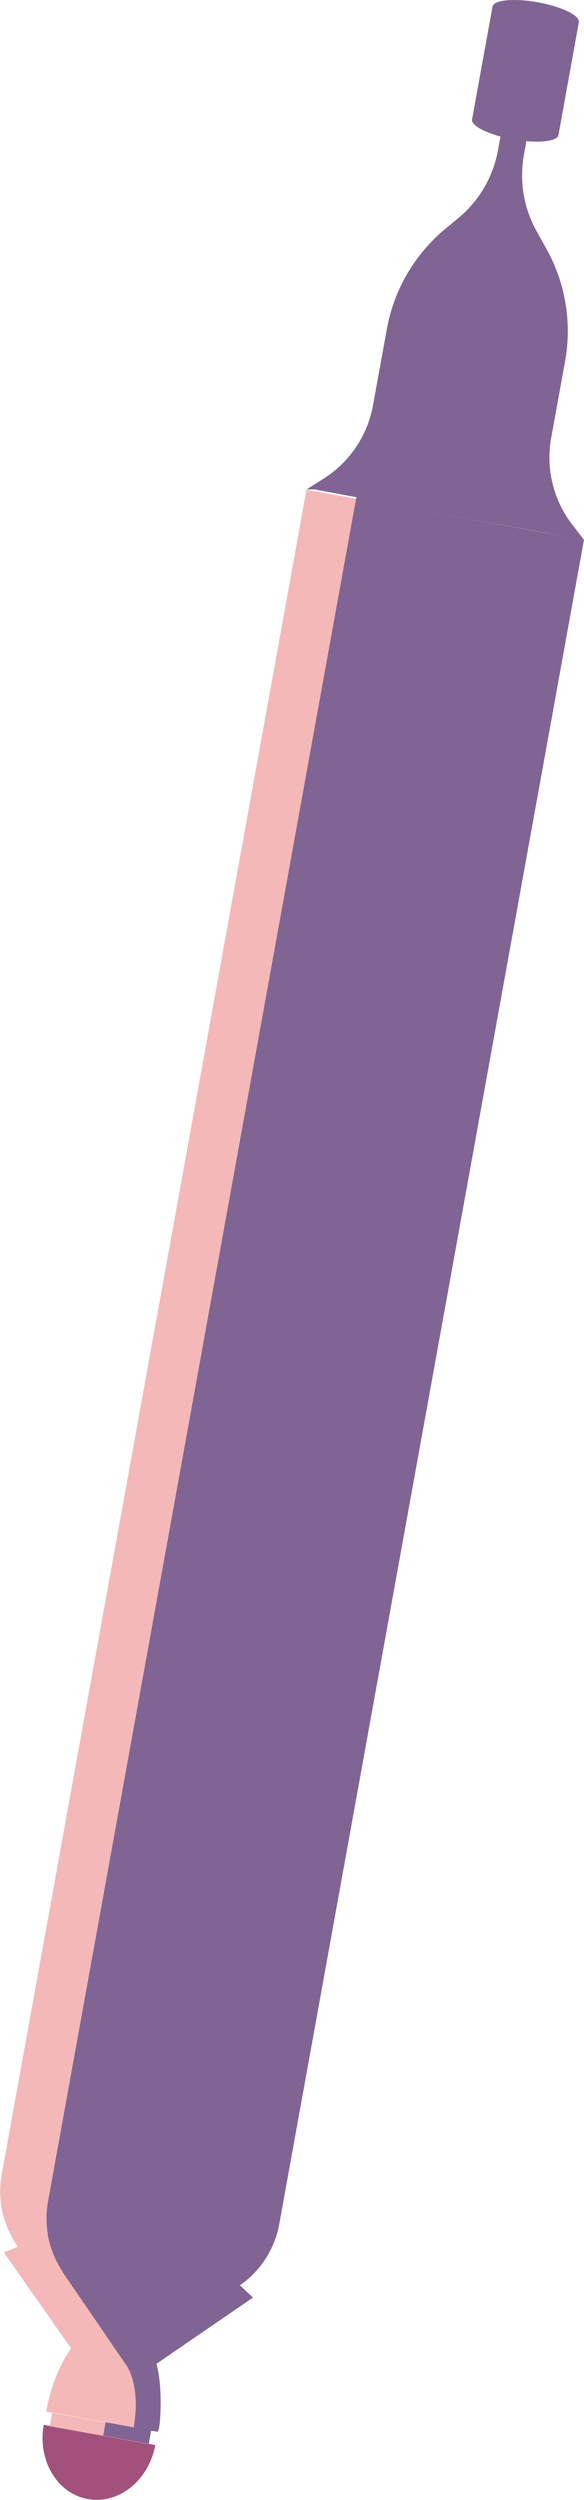
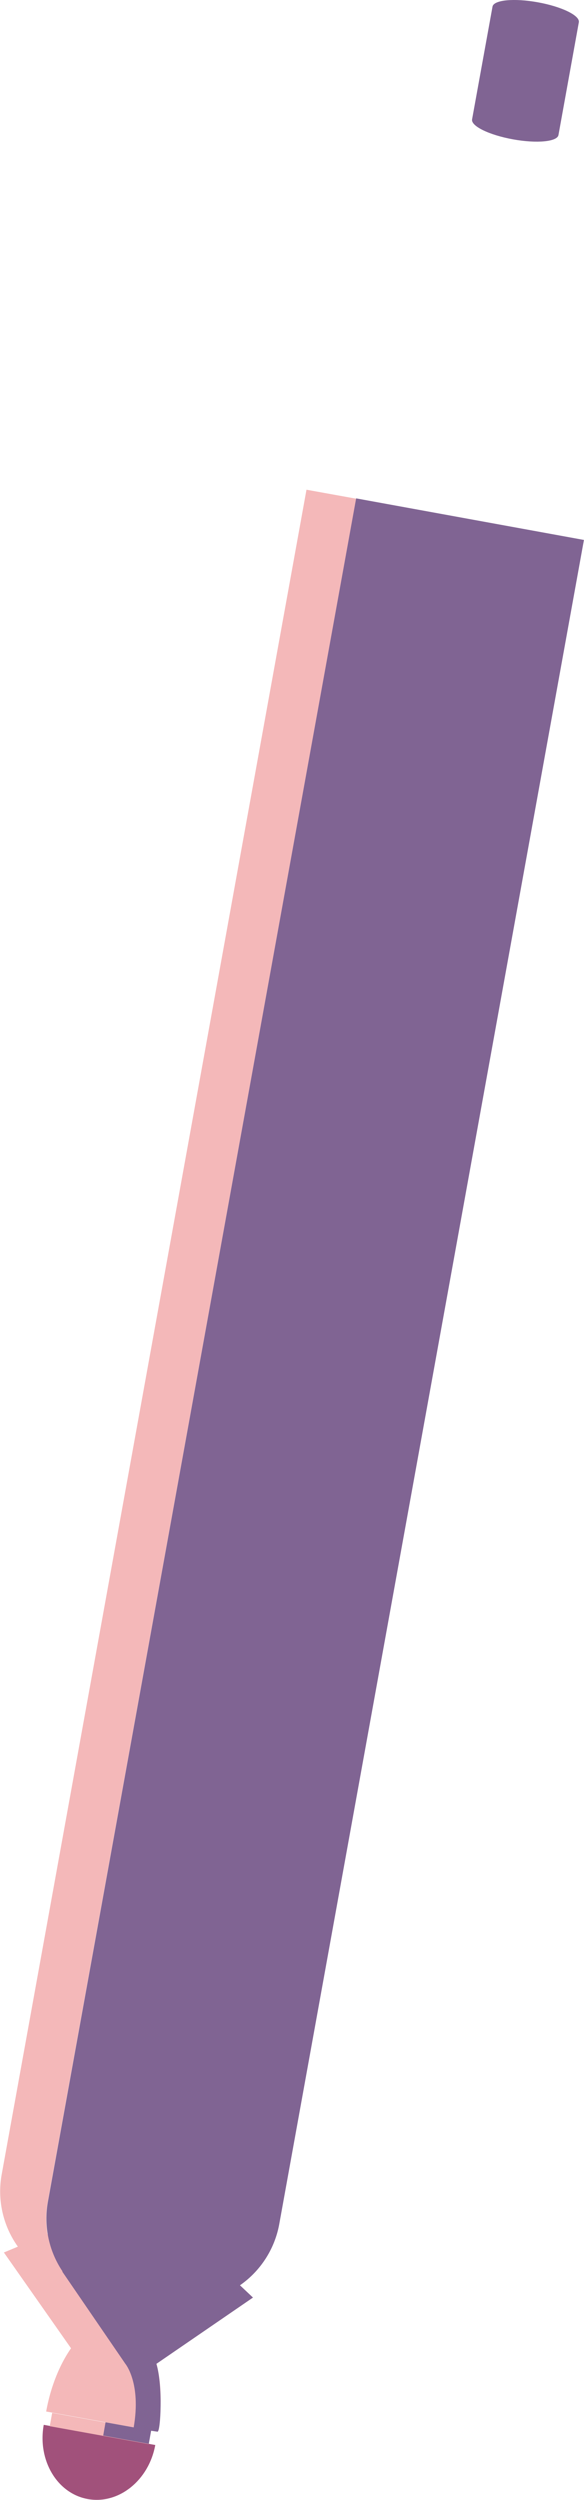
<svg xmlns="http://www.w3.org/2000/svg" id="fusée" viewBox="0 0 91.73 392.66">
  <defs>
    <style>.cls-1{fill:#f4b8b9}.cls-2{fill:#a1517b}.cls-3{fill:#806493}</style>
  </defs>
  <title>module-3</title>
  <path class="cls-1" d="M689.87 666.23c1.6-8.86 6.82-15.33 11.66-14.46s7.46 8.77 5.85 17.63" transform="translate(-682.62 -287.45)" />
  <path class="cls-2" d="M689.49 668.32c-1 5.56 2.09 10.79 6.93 11.66s9.58-2.93 10.59-8.49" transform="translate(-682.62 -287.45)" />
  <path class="cls-1" d="M.61 353.8l16.06 22.91 4.25-23.52-13.14-2.38-7.17 2.99z" />
  <path class="cls-1" d="M39.74 360.88L16.67 376.7l4.25-23.51 13.15 2.38 5.67 5.31z" />
  <path class="cls-1" transform="rotate(10.26 1957.834 -3276.959)" d="M690.55 667.79h15.76v2.13h-15.76z" />
  <path class="cls-1" d="M693.89 646.13a14.94 14.94 0 0 1-11-17.16l47.87-264.6 7.8 1.41-48.44 267.52a14.89 14.89 0 0 0 3.77 12.83z" transform="translate(-682.62 -287.45)" />
  <path class="cls-3" d="M774.34 372.26l-47.87 264.61a15 15 0 0 1-17.39 12l-14.16-2.56c-.34-.06-.69-.15-1-.23a14.89 14.89 0 0 1-3.77-12.83l48.41-267.52z" transform="translate(-682.62 -287.45)" />
  <path class="cls-3" d="M707.2 658.73l15.15-10.4-2-1.89-13.79-11.24-13.14-2.38-1 11.46 9.88 14.44s2.53 3 1.32 10l-4.42-.8-.37 2.09 7.16 1.3.37-2.06 1 .15c.49.05.87-7.22-.18-10.67zm59.9-370.92c-3.74-.68-6.93-.37-7.12.68l-3.21 17.71c-.19 1.06 2.69 2.46 6.44 3.14s6.94.37 7.13-.68l3.2-17.71c.19-1.06-2.69-2.46-6.44-3.14z" transform="translate(-682.62 -287.45)" />
-   <path class="cls-3" d="M772.45 369.78a17.27 17.27 0 0 1-3.25-13.56l2.18-12.05a26.51 26.51 0 0 0-3.09-17.91l-1.29-2.33a18 18 0 0 1-2.09-12.11l1.39-7.71-4.08-.74-1.39 7.71a18 18 0 0 1-6.2 10.61l-2.07 1.71a26.57 26.57 0 0 0-9.17 15.7l-2.18 12a17.28 17.28 0 0 1-7.8 11.56l-2.64 1.66H732l6.6 1.23v.21l28 5.07 7.78 1.45z" transform="translate(-682.62 -287.45)" />
</svg>